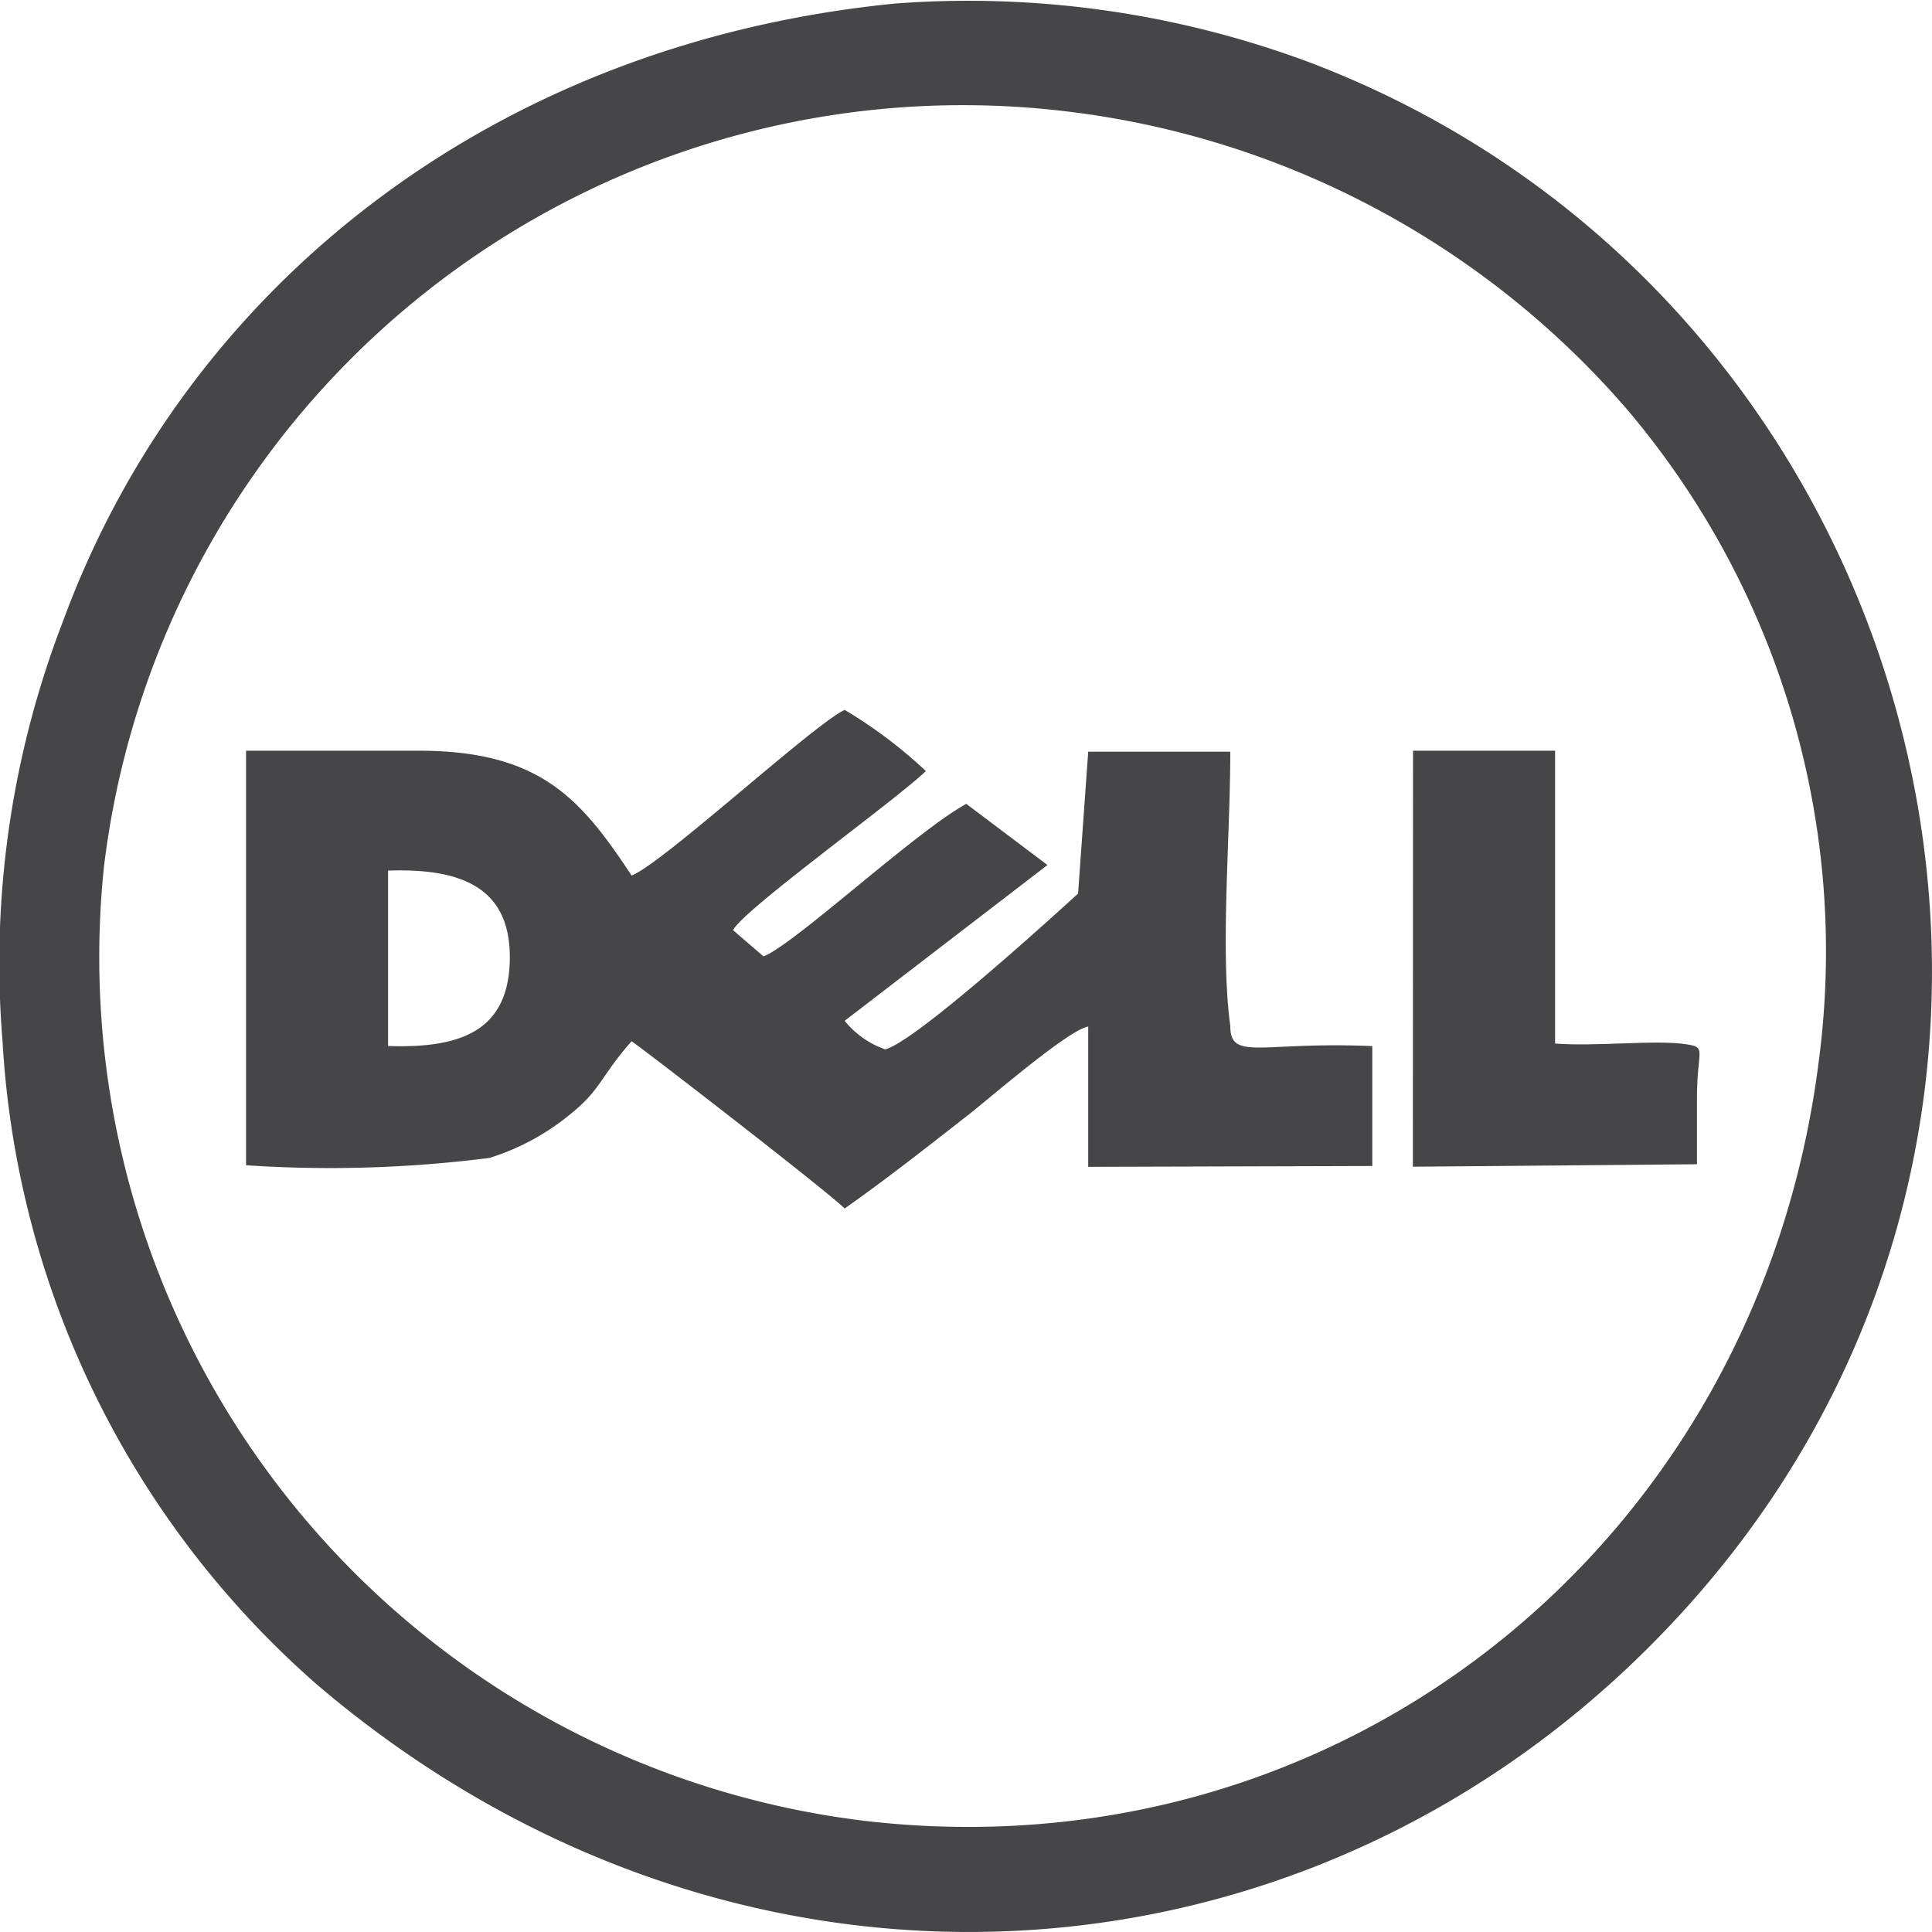
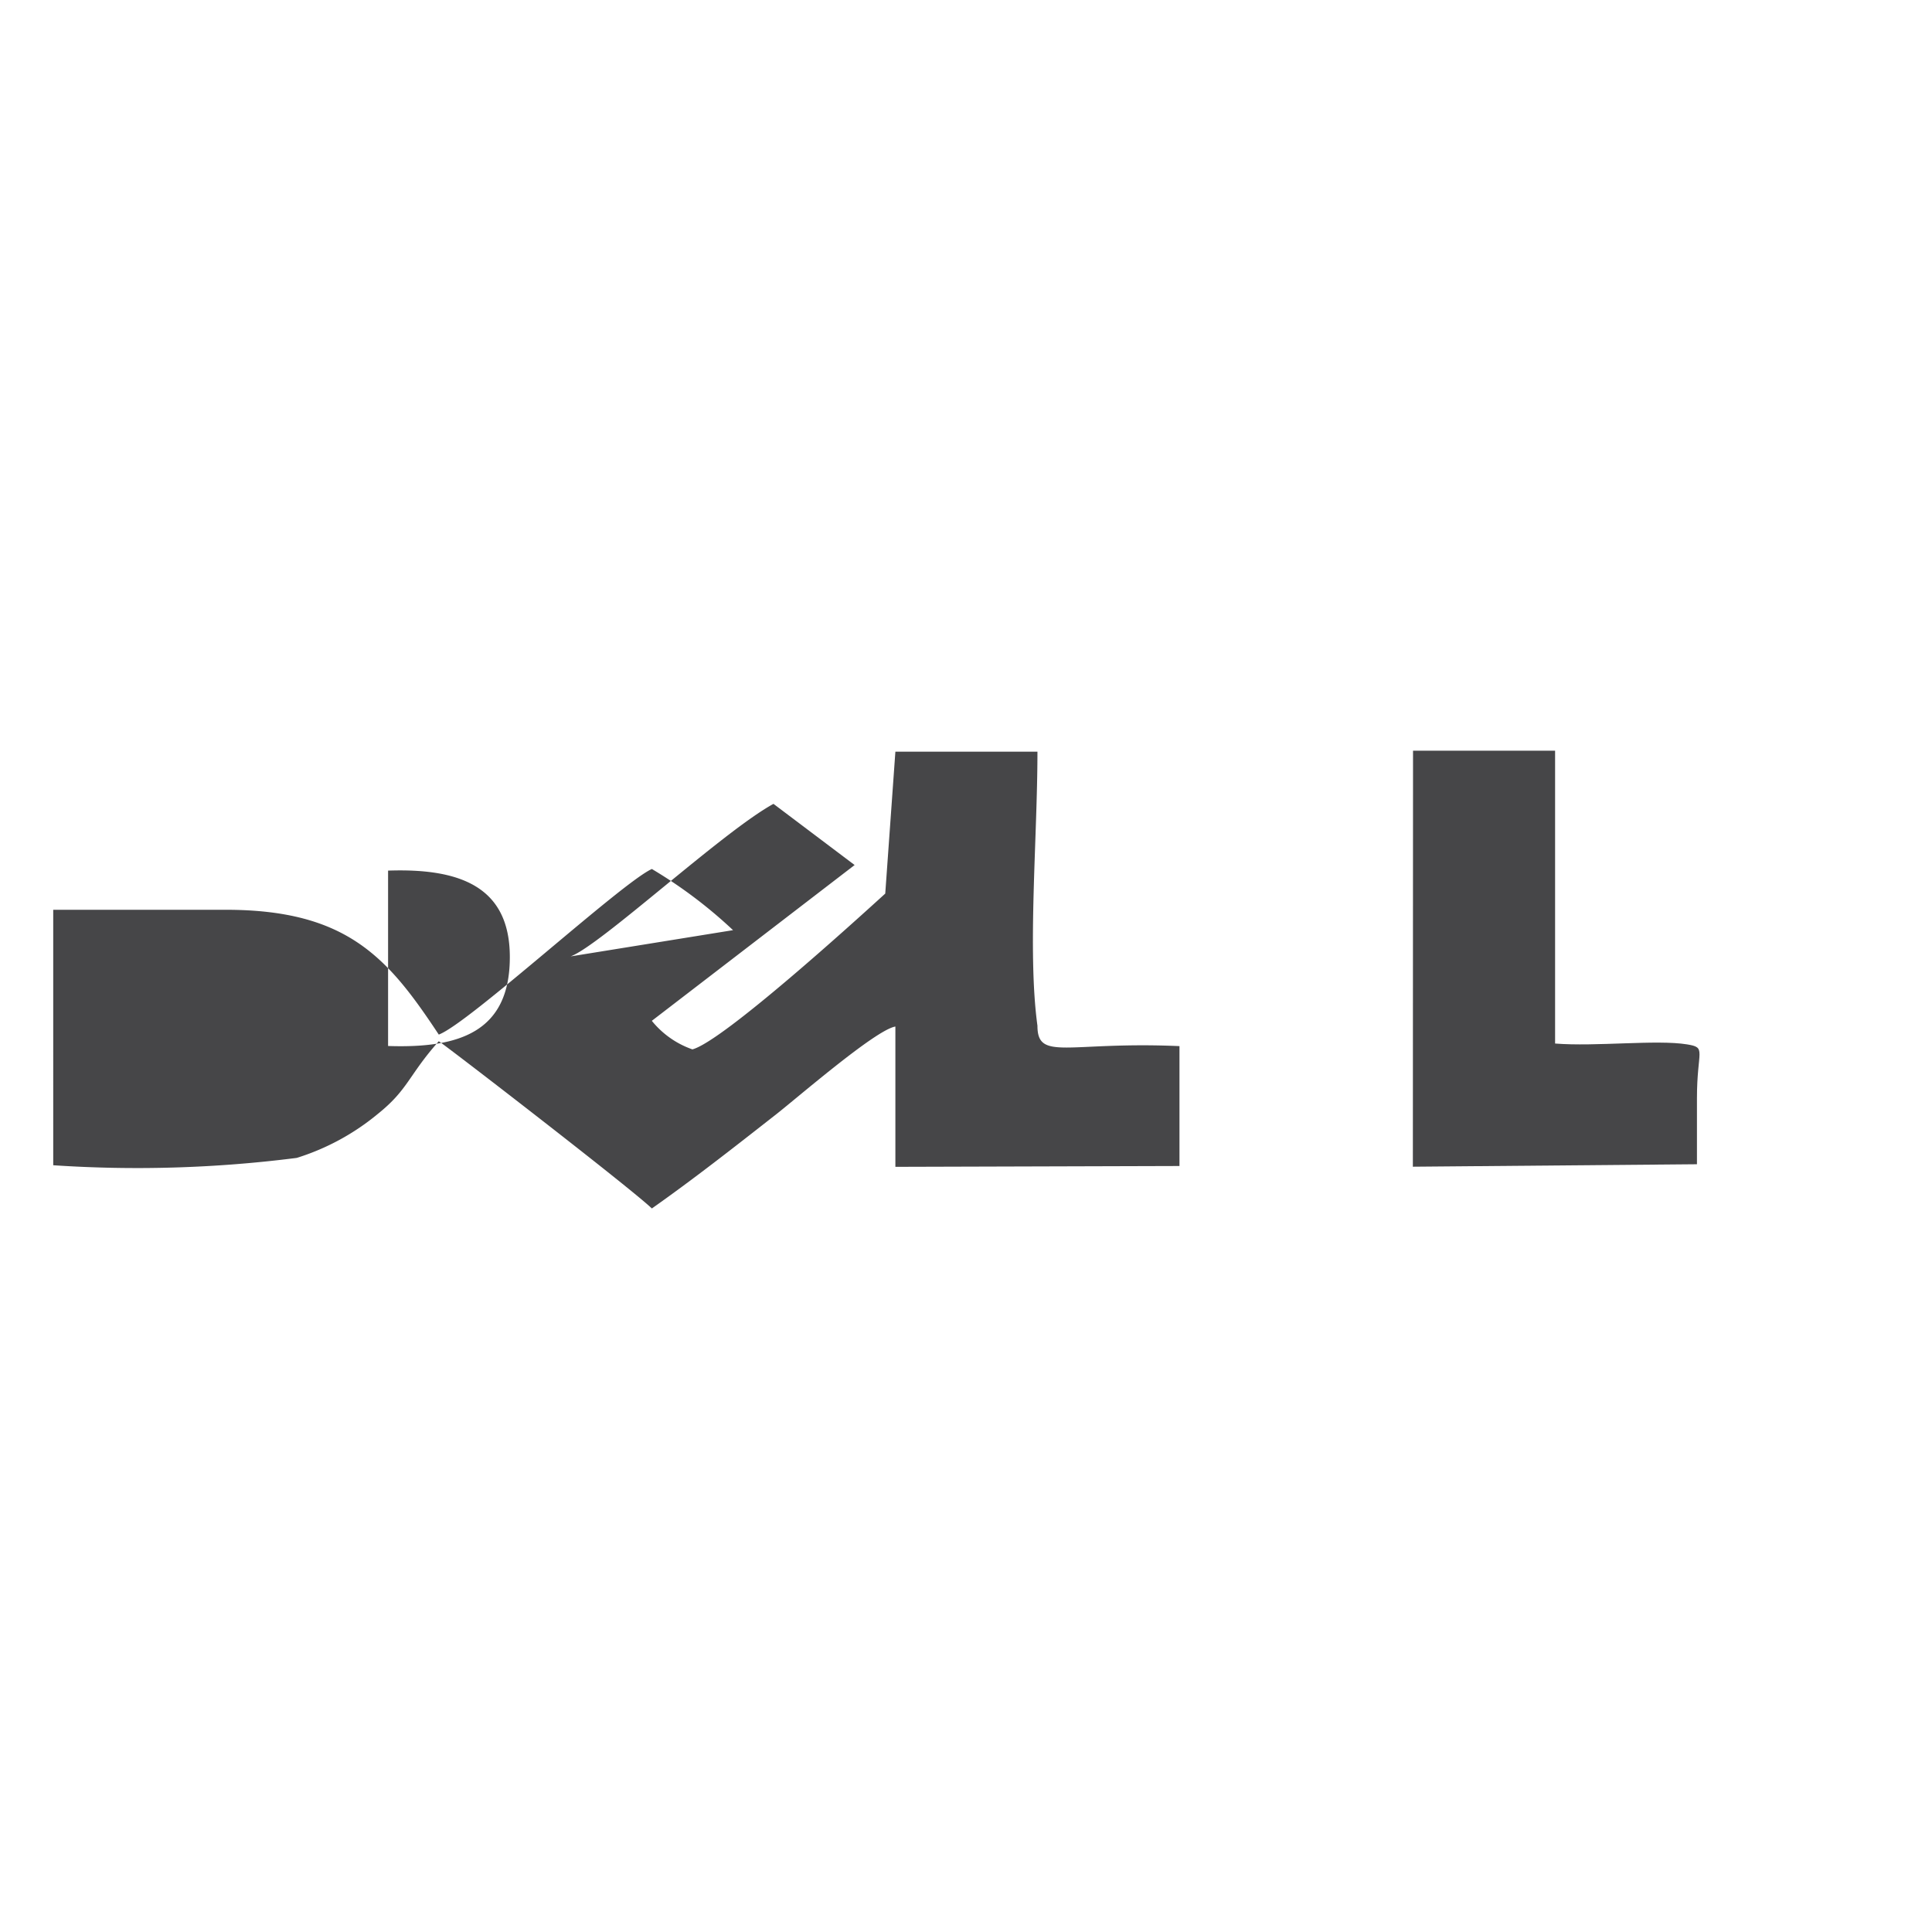
<svg xmlns="http://www.w3.org/2000/svg" width="58.112" height="58.111" viewBox="0 0 58.112 58.111">
  <defs>
    <style>.a{fill:#464648;fill-rule:evenodd;}</style>
  </defs>
  <g transform="translate(318.173 -364.751)">
-     <path class="a" d="M-291.241,364.857c-12.207,1.2-21.363,8.612-25.025,18.548a28.572,28.572,0,0,0-1.831,12.66,27.812,27.812,0,0,0,9.461,19.359c12.818,10.918,30.518,9.544,41.2-2.331,13.734-15.261,7.325-39.33-11.292-46.445a29.345,29.345,0,0,0-12.513-1.791m27.773,31.822c-1.832,14.5-14.344,24.51-28.688,22.842a26.166,26.166,0,0,1-22.889-28.706,26.025,26.025,0,0,1,28.687-22.744,26.409,26.409,0,0,1,17.091,8.955A25.2,25.2,0,0,1-263.468,396.679Z" />
-     <path class="a" d="M-296.124,392.729c.306-.614,4.883-3.9,5.8-4.785a14.01,14.01,0,0,0-2.442-1.84c-.915.417-5.493,4.637-6.409,4.981-1.526-2.306-2.746-3.754-6.409-3.754h-5.188V399.8a37.826,37.826,0,0,0,7.325-.221,7.165,7.165,0,0,0,2.441-1.325c.916-.736.916-1.153,1.831-2.184.306.2,5.8,4.441,6.409,5.03,1.221-.859,2.442-1.815,3.663-2.772.61-.466,3.052-2.6,3.662-2.7v4.22l8.545-.025v-3.606c-3.357-.148-4.272.466-4.272-.614-.306-2.232,0-5.643,0-8.243h-4.273l-.305,4.269c-.916.834-4.883,4.44-5.8,4.686a2.727,2.727,0,0,1-1.221-.859l6.1-4.686-2.441-1.84c-1.526.834-5.189,4.244-6.1,4.588Zm-10.376-1.791c2.136-.074,3.662.466,3.662,2.6,0,2.258-1.526,2.748-3.662,2.675Z" />
+     <path class="a" d="M-296.124,392.729a14.01,14.01,0,0,0-2.442-1.84c-.915.417-5.493,4.637-6.409,4.981-1.526-2.306-2.746-3.754-6.409-3.754h-5.188V399.8a37.826,37.826,0,0,0,7.325-.221,7.165,7.165,0,0,0,2.441-1.325c.916-.736.916-1.153,1.831-2.184.306.2,5.8,4.441,6.409,5.03,1.221-.859,2.442-1.815,3.663-2.772.61-.466,3.052-2.6,3.662-2.7v4.22l8.545-.025v-3.606c-3.357-.148-4.272.466-4.272-.614-.306-2.232,0-5.643,0-8.243h-4.273l-.305,4.269c-.916.834-4.883,4.44-5.8,4.686a2.727,2.727,0,0,1-1.221-.859l6.1-4.686-2.441-1.84c-1.526.834-5.189,4.244-6.1,4.588Zm-10.376-1.791c2.136-.074,3.662.466,3.662,2.6,0,2.258-1.526,2.748-3.662,2.675Z" />
    <path class="a" d="M-275.676,399.844l8.545-.074v-1.987c0-1.448.305-1.521-.3-1.619-.916-.148-2.747.073-3.967-.025v-8.808h-4.273Z" />
  </g>
</svg>